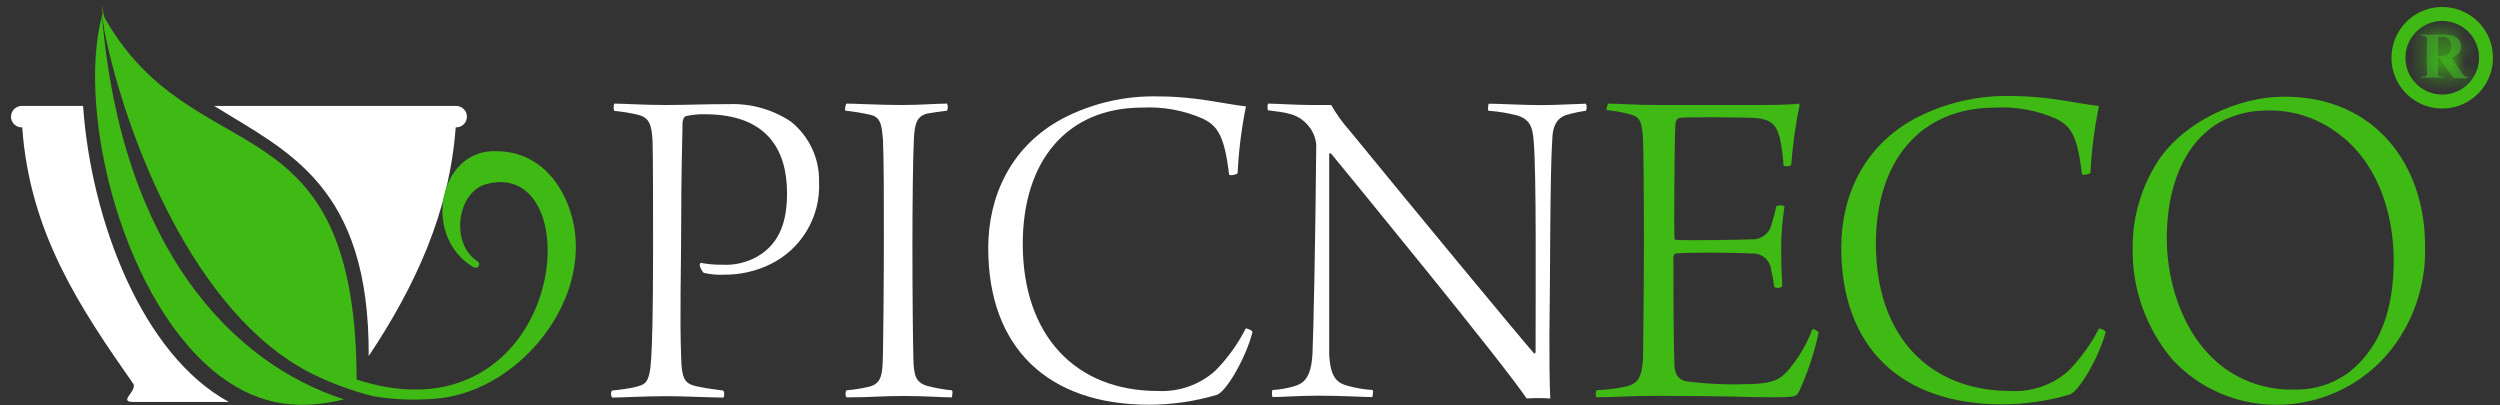
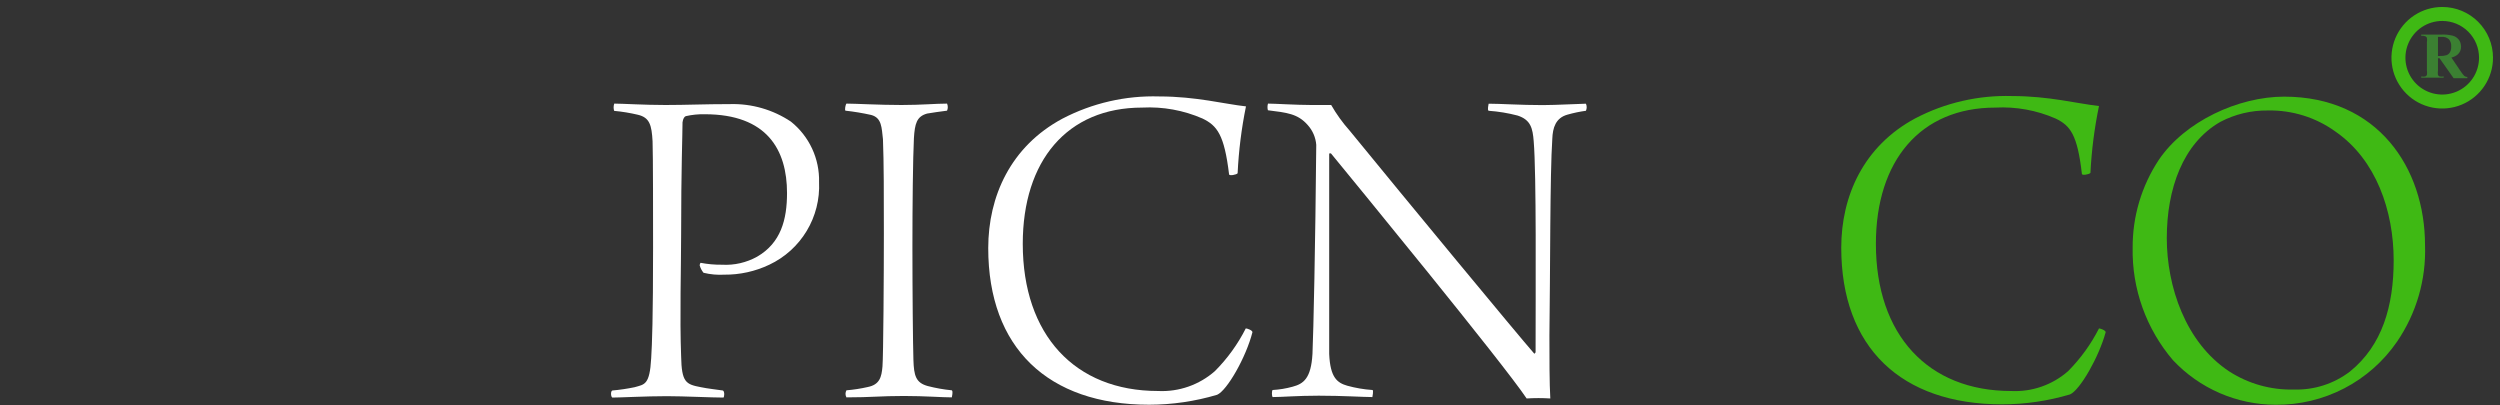
<svg xmlns="http://www.w3.org/2000/svg" width="179" height="29" viewBox="0 0 179 29" fill="none">
  <rect x="0" y="0" width="179" height="29" fill="#333333" stroke="none" />
  <path d="M50.095 18.989C50.095 18.989 50.13 18.818 50.166 18.818C50.671 18.915 51.184 18.96 51.698 18.954C52.574 19.004 53.447 18.804 54.213 18.377C55.909 17.393 56.351 15.726 56.351 13.823C56.351 10.731 54.925 8.18 50.465 8.18C50.008 8.169 49.551 8.215 49.104 8.316C49.005 8.351 48.905 8.487 48.869 8.758C48.869 9.57 48.769 12.121 48.769 16.745C48.769 18.954 48.663 22.83 48.769 25.509C48.805 27.383 49.104 27.518 50.194 27.725C50.672 27.825 51.285 27.889 51.762 27.96C51.897 28.031 51.862 28.437 51.797 28.466C50.943 28.466 48.947 28.366 47.75 28.366C46.254 28.366 44.423 28.466 43.839 28.466C43.739 28.402 43.703 28.031 43.839 27.96C44.375 27.913 44.908 27.834 45.435 27.725C46.147 27.518 46.518 27.582 46.625 25.651C46.689 24.625 46.76 22.759 46.76 17.728C46.76 15.655 46.76 11.066 46.724 10.118C46.66 8.957 46.518 8.415 45.67 8.216C45.112 8.084 44.545 7.991 43.974 7.938C43.92 7.769 43.922 7.586 43.981 7.418C44.558 7.418 46.119 7.518 47.651 7.518C49.183 7.518 50.408 7.454 52.275 7.454C53.821 7.411 55.342 7.849 56.629 8.708C57.276 9.225 57.795 9.886 58.145 10.637C58.495 11.389 58.666 12.211 58.645 13.04C58.702 14.267 58.393 15.484 57.759 16.536C57.125 17.589 56.194 18.43 55.082 18.954C54.074 19.433 52.971 19.677 51.855 19.666C51.357 19.695 50.857 19.649 50.373 19.531C50.242 19.372 50.147 19.188 50.095 18.989Z" fill="white" />
  <path d="M60.605 7.418C61.218 7.418 62.985 7.518 64.546 7.518C65.971 7.518 66.997 7.418 67.809 7.418C67.844 7.498 67.862 7.584 67.862 7.671C67.862 7.758 67.844 7.844 67.809 7.924C67.296 7.995 66.719 8.066 66.384 8.13C65.636 8.337 65.501 8.843 65.436 9.898C65.365 11.323 65.329 14.721 65.329 17.678C65.329 20.878 65.365 24.647 65.401 25.773C65.436 26.898 65.572 27.404 66.42 27.639C66.988 27.787 67.567 27.889 68.151 27.946C68.258 28.046 68.151 28.387 68.151 28.452C67.439 28.452 66.213 28.352 64.717 28.352C63.049 28.352 62.373 28.452 60.605 28.452C60.562 28.375 60.539 28.287 60.539 28.199C60.539 28.11 60.562 28.023 60.605 27.946C61.119 27.904 61.628 27.825 62.13 27.711C62.985 27.54 63.121 26.998 63.185 26.243C63.249 25.488 63.285 19.552 63.285 16.731C63.285 14.18 63.285 11.529 63.22 9.969C63.121 9.149 63.149 8.437 62.373 8.23C61.766 8.095 61.152 7.992 60.534 7.924C60.47 7.874 60.534 7.496 60.605 7.418Z" fill="white" />
  <path d="M86.098 8.486C84.739 7.894 83.261 7.626 81.781 7.703C76.408 7.703 73.23 11.508 73.23 17.457C73.23 23.984 76.964 27.995 82.913 27.995C84.406 28.069 85.868 27.558 86.989 26.57C87.882 25.674 88.627 24.642 89.198 23.514C89.305 23.514 89.675 23.649 89.675 23.784C89.219 25.58 87.858 27.96 87.146 28.266C85.566 28.736 83.927 28.976 82.279 28.979C75.033 28.979 70.758 24.903 70.758 17.764C70.758 14.058 72.361 10.489 76.059 8.501C78.197 7.383 80.587 6.833 82.999 6.905C85.65 6.905 87.687 7.453 89.212 7.617C88.89 9.195 88.69 10.796 88.614 12.405C88.542 12.512 88.001 12.612 88.001 12.477C87.659 9.641 87.146 8.992 86.098 8.486Z" fill="white" />
  <path d="M90.788 7.418C91.266 7.418 92.833 7.518 93.888 7.518C94.6 7.518 95.006 7.518 95.313 7.518C95.69 8.175 96.134 8.791 96.638 9.356C100.578 14.18 108.637 23.934 109.862 25.331L109.948 25.231C109.948 20.642 110.012 12.491 109.813 10.111C109.741 9.192 109.606 8.579 108.658 8.273C107.979 8.095 107.285 7.981 106.585 7.931C106.478 7.867 106.585 7.489 106.585 7.425C107.44 7.425 108.865 7.525 110.461 7.525C111.416 7.525 113.183 7.425 113.553 7.425C113.588 7.505 113.607 7.591 113.607 7.678C113.607 7.765 113.588 7.851 113.553 7.931C113.106 7.992 112.663 8.085 112.228 8.209C111.38 8.444 111.173 9.157 111.145 9.94C110.974 12.456 111.002 19.488 110.938 24.041C110.938 25.573 110.938 27.476 111.002 28.53C110.438 28.494 109.871 28.494 109.307 28.53C107.604 25.979 96.83 12.854 95.306 10.995C95.27 10.959 95.17 10.995 95.17 10.995C95.17 14.365 95.17 23.371 95.17 25.338C95.242 27.041 95.747 27.411 96.467 27.618C97.054 27.78 97.655 27.882 98.263 27.924C98.369 27.924 98.263 28.402 98.263 28.43C97.614 28.43 96.125 28.331 94.422 28.331C92.89 28.331 91.8 28.43 91.123 28.43C91.052 28.366 91.052 27.96 91.123 27.924C91.605 27.897 92.083 27.818 92.548 27.689C93.325 27.483 93.873 27.105 93.973 25.338C94.044 23.777 94.18 17.5 94.244 10.375C94.204 9.845 93.988 9.344 93.631 8.95C92.919 8.138 92.142 8.066 90.781 7.895C90.74 7.739 90.742 7.573 90.788 7.418Z" fill="white" />
-   <path d="M115.162 7.418C115.91 7.418 116.893 7.518 118.767 7.518H125.322C126.583 7.518 128.251 7.518 128.757 7.418C128.78 7.425 128.802 7.437 128.82 7.455C128.837 7.472 128.85 7.494 128.856 7.518C128.557 8.942 128.355 10.384 128.251 11.836C128.078 11.912 127.883 11.925 127.702 11.871C127.665 11.195 127.575 10.524 127.431 9.862C127.196 9.05 126.954 8.501 125.493 8.437C124.61 8.401 120.84 8.366 120.292 8.437C120.057 8.437 119.957 8.743 119.957 8.914C119.886 10.14 119.857 16.595 119.886 16.902C119.886 17.037 119.886 17.172 119.985 17.172C120.84 17.236 124.439 17.172 125.429 17.137C125.762 17.153 126.089 17.049 126.35 16.843C126.612 16.638 126.791 16.345 126.854 16.018C126.99 15.605 127.102 15.184 127.189 14.757C127.378 14.687 127.585 14.687 127.773 14.757C127.617 15.757 127.536 16.766 127.531 17.778C127.531 19.246 127.602 19.994 127.602 20.5C127.495 20.635 127.089 20.671 127.025 20.5C126.983 20.111 126.914 19.725 126.819 19.346C126.804 19.174 126.756 19.006 126.676 18.853C126.597 18.699 126.487 18.563 126.355 18.453C126.222 18.342 126.069 18.259 125.904 18.208C125.739 18.157 125.565 18.139 125.393 18.156C124.367 18.084 120.869 18.049 119.95 18.156C119.886 18.156 119.814 18.391 119.814 18.426C119.814 19.004 119.814 24.07 119.886 26.072C119.886 26.955 120.363 27.233 120.698 27.297C122.129 27.486 123.573 27.555 125.016 27.504C127.089 27.504 127.495 27.062 127.937 26.62C128.732 25.72 129.355 24.681 129.775 23.557C129.947 23.581 130.104 23.667 130.217 23.799C129.904 25.273 129.426 26.707 128.792 28.074C128.593 28.416 128.486 28.445 126.754 28.445C125.023 28.445 124.004 28.345 118.703 28.345C116.423 28.345 115.603 28.445 114.314 28.445C114.273 28.366 114.252 28.28 114.252 28.192C114.252 28.104 114.273 28.017 114.314 27.939C115.033 27.912 115.748 27.821 116.451 27.668C117.264 27.461 117.534 27.091 117.641 25.694C117.641 25.188 117.705 21.177 117.705 17.144C117.705 13.781 117.67 10.517 117.641 10.019C117.57 8.658 117.435 8.351 116.587 8.152C116.072 8.021 115.548 7.93 115.019 7.881C115.026 7.838 115.062 7.496 115.162 7.418Z" fill="#3FB914" />
  <path d="M147.182 8.487C145.823 7.894 144.345 7.625 142.864 7.704C137.499 7.704 134.314 11.509 134.314 17.458C134.314 23.985 138.054 27.996 143.997 27.996C145.491 28.071 146.956 27.559 148.079 26.571C148.97 25.673 149.715 24.642 150.288 23.515C150.388 23.515 150.766 23.65 150.766 23.785C150.288 25.552 148.927 27.932 148.215 28.239C146.638 28.709 145.001 28.949 143.355 28.951C136.116 28.951 131.834 24.875 131.834 17.736C131.834 14.031 133.43 10.461 137.135 8.473C139.271 7.356 141.658 6.806 144.068 6.877C146.719 6.877 148.756 7.426 150.288 7.59C149.961 9.168 149.756 10.768 149.676 12.378C149.604 12.485 149.063 12.585 149.063 12.449C148.742 9.642 148.236 8.993 147.182 8.487Z" fill="#3FB914" />
  <path d="M155.583 25.788C153.667 23.545 152.64 20.678 152.698 17.729C152.687 15.495 153.339 13.308 154.572 11.444C156.438 8.687 160.272 6.92 163.542 6.92C170.24 6.92 173.632 12.022 173.632 17.558C173.718 20.014 173.016 22.433 171.629 24.462C170.661 25.871 169.361 27.02 167.844 27.807C166.326 28.595 164.639 28.998 162.929 28.98C161.552 28.976 160.19 28.692 158.927 28.143C157.663 27.594 156.526 26.792 155.583 25.788ZM168.259 26.6C170.568 24.733 171.387 21.911 171.387 18.648C171.387 15.085 170.126 11.444 167.24 9.435C165.83 8.411 164.123 7.876 162.381 7.91C161.198 7.895 160.03 8.174 158.982 8.723C156.296 10.255 155.142 13.518 155.142 17.052C155.142 20.479 156.467 24.526 159.623 26.6C161 27.485 162.612 27.934 164.248 27.89C165.693 27.935 167.11 27.479 168.259 26.6Z" fill="#3FB914" />
  <mask id="path-8-inside-1" fill="white">
    <path d="M174.558 4.172V5.048C174.541 5.154 174.541 5.263 174.558 5.369C174.584 5.416 174.624 5.454 174.672 5.476C174.769 5.493 174.868 5.493 174.965 5.476V5.561H173.361V5.476C173.458 5.493 173.557 5.493 173.653 5.476C173.702 5.454 173.742 5.416 173.767 5.369C173.785 5.263 173.785 5.154 173.767 5.048V3.025C173.785 2.918 173.785 2.81 173.767 2.704C173.742 2.657 173.702 2.619 173.653 2.597C173.56 2.565 173.46 2.553 173.361 2.561V2.476H174.786C175.064 2.463 175.343 2.489 175.613 2.554C175.785 2.6 175.937 2.7 176.048 2.839C176.156 2.983 176.214 3.158 176.211 3.338C176.216 3.446 176.195 3.553 176.152 3.652C176.109 3.751 176.044 3.838 175.962 3.908C175.833 4.011 175.682 4.084 175.52 4.122L176.233 5.176C176.296 5.266 176.365 5.352 176.439 5.433C176.502 5.484 176.58 5.511 176.66 5.511V5.597H175.677L174.672 4.172H174.558ZM174.558 2.64V4.008H174.687C174.85 4.017 175.014 3.998 175.171 3.951C175.277 3.911 175.365 3.836 175.421 3.737C175.483 3.614 175.512 3.476 175.506 3.338C175.515 3.244 175.505 3.149 175.477 3.058C175.449 2.967 175.403 2.883 175.342 2.811C175.268 2.747 175.182 2.699 175.089 2.669C174.996 2.64 174.898 2.63 174.801 2.64H174.558Z" />
  </mask>
  <path d="M174.558 4.172V5.048C174.541 5.154 174.541 5.263 174.558 5.369C174.584 5.416 174.624 5.454 174.672 5.476C174.769 5.493 174.868 5.493 174.965 5.476V5.561H173.361V5.476C173.458 5.493 173.557 5.493 173.653 5.476C173.702 5.454 173.742 5.416 173.767 5.369C173.785 5.263 173.785 5.154 173.767 5.048V3.025C173.785 2.918 173.785 2.81 173.767 2.704C173.742 2.657 173.702 2.619 173.653 2.597C173.56 2.565 173.46 2.553 173.361 2.561V2.476H174.786C175.064 2.463 175.343 2.489 175.613 2.554C175.785 2.6 175.937 2.7 176.048 2.839C176.156 2.983 176.214 3.158 176.211 3.338C176.216 3.446 176.195 3.553 176.152 3.652C176.109 3.751 176.044 3.838 175.962 3.908C175.833 4.011 175.682 4.084 175.52 4.122L176.233 5.176C176.296 5.266 176.365 5.352 176.439 5.433C176.502 5.484 176.58 5.511 176.66 5.511V5.597H175.677L174.672 4.172H174.558ZM174.558 2.64V4.008H174.687C174.85 4.017 175.014 3.998 175.171 3.951C175.277 3.911 175.365 3.836 175.421 3.737C175.483 3.614 175.512 3.476 175.506 3.338C175.515 3.244 175.505 3.149 175.477 3.058C175.449 2.967 175.403 2.883 175.342 2.811C175.268 2.747 175.182 2.699 175.089 2.669C174.996 2.64 174.898 2.63 174.801 2.64H174.558Z" fill="#3B8032" />
-   <path d="M174.558 4.172V3.172H173.558V4.172H174.558ZM174.558 5.048L175.545 5.212L175.558 5.131V5.048H174.558ZM174.558 5.369L173.572 5.533L173.599 5.694L173.676 5.839L174.558 5.369ZM174.672 5.476L174.26 6.387L174.376 6.439L174.5 6.461L174.672 5.476ZM174.965 5.476H175.965V4.286L174.792 4.491L174.965 5.476ZM174.965 5.561V6.561H175.965V5.561H174.965ZM173.361 5.561H172.361V6.561H173.361V5.561ZM173.361 5.476L173.54 4.492L172.361 4.278V5.476H173.361ZM173.653 5.476L173.832 6.46L173.953 6.438L174.066 6.387L173.653 5.476ZM173.767 5.369L174.65 5.839L174.727 5.694L174.754 5.533L173.767 5.369ZM173.767 5.048H172.767V5.131L172.781 5.212L173.767 5.048ZM173.767 3.025L172.781 2.86L172.767 2.942V3.025H173.767ZM173.767 2.704L174.754 2.54L174.727 2.378L174.65 2.234L173.767 2.704ZM173.653 2.597L174.066 1.686L174.022 1.666L173.977 1.651L173.653 2.597ZM173.361 2.561H172.361V3.652L173.448 3.558L173.361 2.561ZM173.361 2.476V1.476H172.361V2.476H173.361ZM174.786 2.476V3.476H174.81L174.834 3.475L174.786 2.476ZM175.613 2.554L175.868 1.587L175.858 1.585L175.847 1.582L175.613 2.554ZM176.048 2.839L176.844 2.235L176.838 2.227L176.833 2.22L176.048 2.839ZM176.211 3.338L175.212 3.324L175.211 3.351L175.212 3.378L176.211 3.338ZM175.962 3.908L176.586 4.69L176.599 4.68L176.611 4.669L175.962 3.908ZM175.52 4.122L175.294 3.148L173.877 3.477L174.692 4.682L175.52 4.122ZM176.233 5.176L175.404 5.736L175.41 5.745L175.417 5.754L176.233 5.176ZM176.439 5.433L175.701 6.107L175.751 6.162L175.808 6.208L176.439 5.433ZM176.66 5.511H177.66V4.51L176.659 4.511L176.66 5.511ZM176.66 5.597V6.597H177.66V5.597H176.66ZM175.677 5.597L174.86 6.173L175.158 6.597H175.677V5.597ZM174.672 4.172L175.49 3.596L175.191 3.172H174.672V4.172ZM174.558 2.64V1.64H173.558V2.64H174.558ZM174.558 4.008H173.558V5.008H174.558V4.008ZM174.687 4.008L174.742 3.009L174.714 3.008H174.687V4.008ZM175.171 3.951L175.456 4.909L175.489 4.9L175.521 4.888L175.171 3.951ZM175.421 3.737L176.293 4.226L176.303 4.207L176.313 4.188L175.421 3.737ZM175.506 3.338L174.511 3.242L174.504 3.312L174.507 3.383L175.506 3.338ZM175.342 2.811L176.107 2.167L176.057 2.107L175.998 2.056L175.342 2.811ZM174.801 2.64V3.64H174.853L174.904 3.634L174.801 2.64ZM173.558 4.172V5.048H175.558V4.172H173.558ZM173.572 4.884C173.536 5.099 173.536 5.318 173.572 5.533L175.545 5.205C175.545 5.207 175.545 5.21 175.545 5.212L173.572 4.884ZM173.676 5.839C173.805 6.081 174.01 6.274 174.26 6.387L175.084 4.565C175.237 4.634 175.362 4.751 175.441 4.899L173.676 5.839ZM174.5 6.461C174.711 6.498 174.926 6.498 175.137 6.461L174.792 4.491C174.81 4.488 174.827 4.488 174.845 4.491L174.5 6.461ZM173.965 5.476V5.561H175.965V5.476H173.965ZM174.965 4.561H173.361V6.561H174.965V4.561ZM174.361 5.561V5.476H172.361V5.561H174.361ZM173.183 6.46C173.398 6.499 173.617 6.499 173.832 6.46L173.475 4.492C173.496 4.488 173.518 4.488 173.54 4.492L173.183 6.46ZM174.066 6.387C174.316 6.274 174.521 6.081 174.65 5.839L172.885 4.899C172.963 4.751 173.089 4.634 173.241 4.565L174.066 6.387ZM174.754 5.533C174.79 5.318 174.79 5.099 174.754 4.884L172.781 5.212C172.781 5.21 172.781 5.207 172.781 5.205L174.754 5.533ZM174.767 5.048V3.025H172.767V5.048H174.767ZM174.754 3.189C174.79 2.974 174.79 2.755 174.754 2.54L172.781 2.868C172.781 2.866 172.781 2.863 172.781 2.86L174.754 3.189ZM174.65 2.234C174.521 1.992 174.316 1.799 174.066 1.686L173.241 3.508C173.089 3.439 172.963 3.322 172.885 3.174L174.65 2.234ZM173.977 1.651C173.751 1.574 173.512 1.545 173.275 1.565L173.448 3.558C173.408 3.561 173.368 3.556 173.33 3.543L173.977 1.651ZM174.361 2.561V2.476H172.361V2.561H174.361ZM173.361 3.476H174.786V1.476H173.361V3.476ZM174.834 3.475C175.017 3.466 175.2 3.483 175.378 3.526L175.847 1.582C175.485 1.495 175.111 1.459 174.739 1.477L174.834 3.475ZM175.358 3.521C175.32 3.511 175.287 3.489 175.262 3.459L176.833 2.22C176.588 1.91 176.25 1.688 175.868 1.587L175.358 3.521ZM175.251 3.444C175.225 3.41 175.211 3.367 175.212 3.324L177.211 3.353C177.217 2.949 177.088 2.556 176.844 2.235L175.251 3.444ZM175.212 3.378C175.21 3.334 175.219 3.291 175.236 3.251L177.068 4.053C177.172 3.815 177.221 3.558 177.211 3.299L175.212 3.378ZM175.236 3.251C175.254 3.211 175.28 3.176 175.313 3.148L176.611 4.669C176.808 4.501 176.965 4.29 177.068 4.053L175.236 3.251ZM175.338 3.126C175.325 3.137 175.31 3.144 175.294 3.148L175.746 5.096C176.053 5.025 176.34 4.886 176.586 4.69L175.338 3.126ZM174.692 4.682L175.404 5.736L177.061 4.617L176.349 3.562L174.692 4.682ZM175.417 5.754C175.504 5.878 175.599 5.996 175.701 6.107L177.178 4.759C177.132 4.708 177.089 4.654 177.049 4.599L175.417 5.754ZM175.808 6.208C176.049 6.405 176.351 6.512 176.662 6.511L176.659 4.511C176.809 4.511 176.954 4.563 177.071 4.657L175.808 6.208ZM175.66 5.511V5.597H177.66V5.511H175.66ZM176.66 4.597H175.677V6.597H176.66V4.597ZM176.494 5.021L175.49 3.596L173.855 4.748L174.86 6.173L176.494 5.021ZM174.672 3.172H174.558V5.172H174.672V3.172ZM173.558 2.64V4.008H175.558V2.64H173.558ZM174.558 5.008H174.687V3.008H174.558V5.008ZM174.632 5.006C174.91 5.022 175.189 4.989 175.456 4.909L174.886 2.992C174.839 3.006 174.79 3.012 174.742 3.009L174.632 5.006ZM175.521 4.888C175.848 4.765 176.122 4.531 176.293 4.226L174.548 3.248C174.609 3.14 174.705 3.057 174.821 3.014L175.521 4.888ZM176.313 4.188C176.453 3.911 176.519 3.603 176.505 3.293L174.507 3.383C174.506 3.35 174.513 3.317 174.528 3.287L176.313 4.188ZM176.501 3.435C176.523 3.208 176.5 2.979 176.432 2.761L174.522 3.355C174.511 3.318 174.507 3.28 174.511 3.242L176.501 3.435ZM176.432 2.761C176.365 2.544 176.254 2.342 176.107 2.167L174.577 3.454C174.552 3.425 174.534 3.391 174.522 3.355L176.432 2.761ZM175.998 2.056C175.821 1.902 175.614 1.786 175.39 1.716L174.788 3.623C174.75 3.611 174.716 3.591 174.686 3.565L175.998 2.056ZM175.39 1.716C175.166 1.645 174.93 1.621 174.697 1.645L174.904 3.634C174.865 3.639 174.826 3.635 174.788 3.623L175.39 1.716ZM174.801 1.64H174.558V3.64H174.801V1.64Z" fill="#3FB914" mask="url(#path-8-inside-1)" />
  <path d="M177.999 4.128C178 4.749 177.817 5.356 177.473 5.872C177.129 6.389 176.64 6.792 176.067 7.03C175.493 7.268 174.863 7.331 174.254 7.21C173.645 7.09 173.086 6.791 172.647 6.352C172.208 5.913 171.909 5.354 171.788 4.745C171.668 4.136 171.73 3.505 171.969 2.932C172.207 2.359 172.61 1.869 173.126 1.525C173.643 1.181 174.25 0.999 174.871 1C175.7 1 176.496 1.33 177.083 1.916C177.669 2.503 177.999 3.298 177.999 4.128V4.128Z" stroke="#3FB914" stroke-miterlimit="10" />
-   <path fill-rule="evenodd" clip-rule="evenodd" d="M5.949 7.586H1.554C1.351 7.586 1.156 7.667 1.012 7.811C0.868 7.955 0.787 8.15 0.787 8.353C0.787 8.557 0.868 8.752 1.012 8.896C1.156 9.04 1.351 9.12 1.554 9.12H1.592C2.131 16.73 5.778 22.088 9.563 27.51C9.766 28.062 8.441 28.778 9.563 28.778H16.386C10.185 25.411 6.52 15.791 5.949 7.586ZM32.664 7.586H15.34C20.515 10.82 26.469 13.249 26.399 25.493C29.747 20.477 32.189 15.157 32.626 9.12H32.664C32.868 9.12 33.063 9.04 33.207 8.896C33.351 8.752 33.431 8.557 33.431 8.353C33.431 8.15 33.351 7.955 33.207 7.811C33.063 7.667 32.868 7.586 32.664 7.586Z" fill="white" />
-   <path fill-rule="evenodd" clip-rule="evenodd" d="M40.42 14.098C39.443 12.094 37.718 10.731 35.245 10.826C31.498 10.928 30.217 16.768 33.787 19.07C34.326 19.393 34.421 18.81 34.193 18.715C32.214 17.446 32.715 13.743 34.827 13.179C41.288 11.467 40.978 26.102 31.409 27.763C28.067 28.277 25.017 27.167 22.284 25.804C13.438 21.365 8.53 7.548 7.287 0.287C7.344 0.959 7.408 1.619 7.484 2.259C9.012 9.742 13.863 22.488 22.297 26.736C23.713 27.44 25.201 27.988 26.735 28.372C28.174 28.613 29.638 28.673 31.092 28.55C37.547 28.131 43.432 20.37 40.42 14.098Z" fill="#3FB914" />
-   <path fill-rule="evenodd" clip-rule="evenodd" d="M22.297 26.618C23.343 27.134 24.426 27.571 25.537 27.925C25.734 6.422 13.812 12.858 7.338 1C7.324 1.041 7.313 1.084 7.306 1.127C8.556 8.419 13.464 22.192 22.297 26.618ZM7.3 1.133C5.448 8.21 8.917 21.919 15.892 27.03C18.822 29.161 21.599 29.313 24.643 28.597C16.691 26.041 8.72 17.867 7.3 1.133Z" fill="#3FB914" />
</svg>